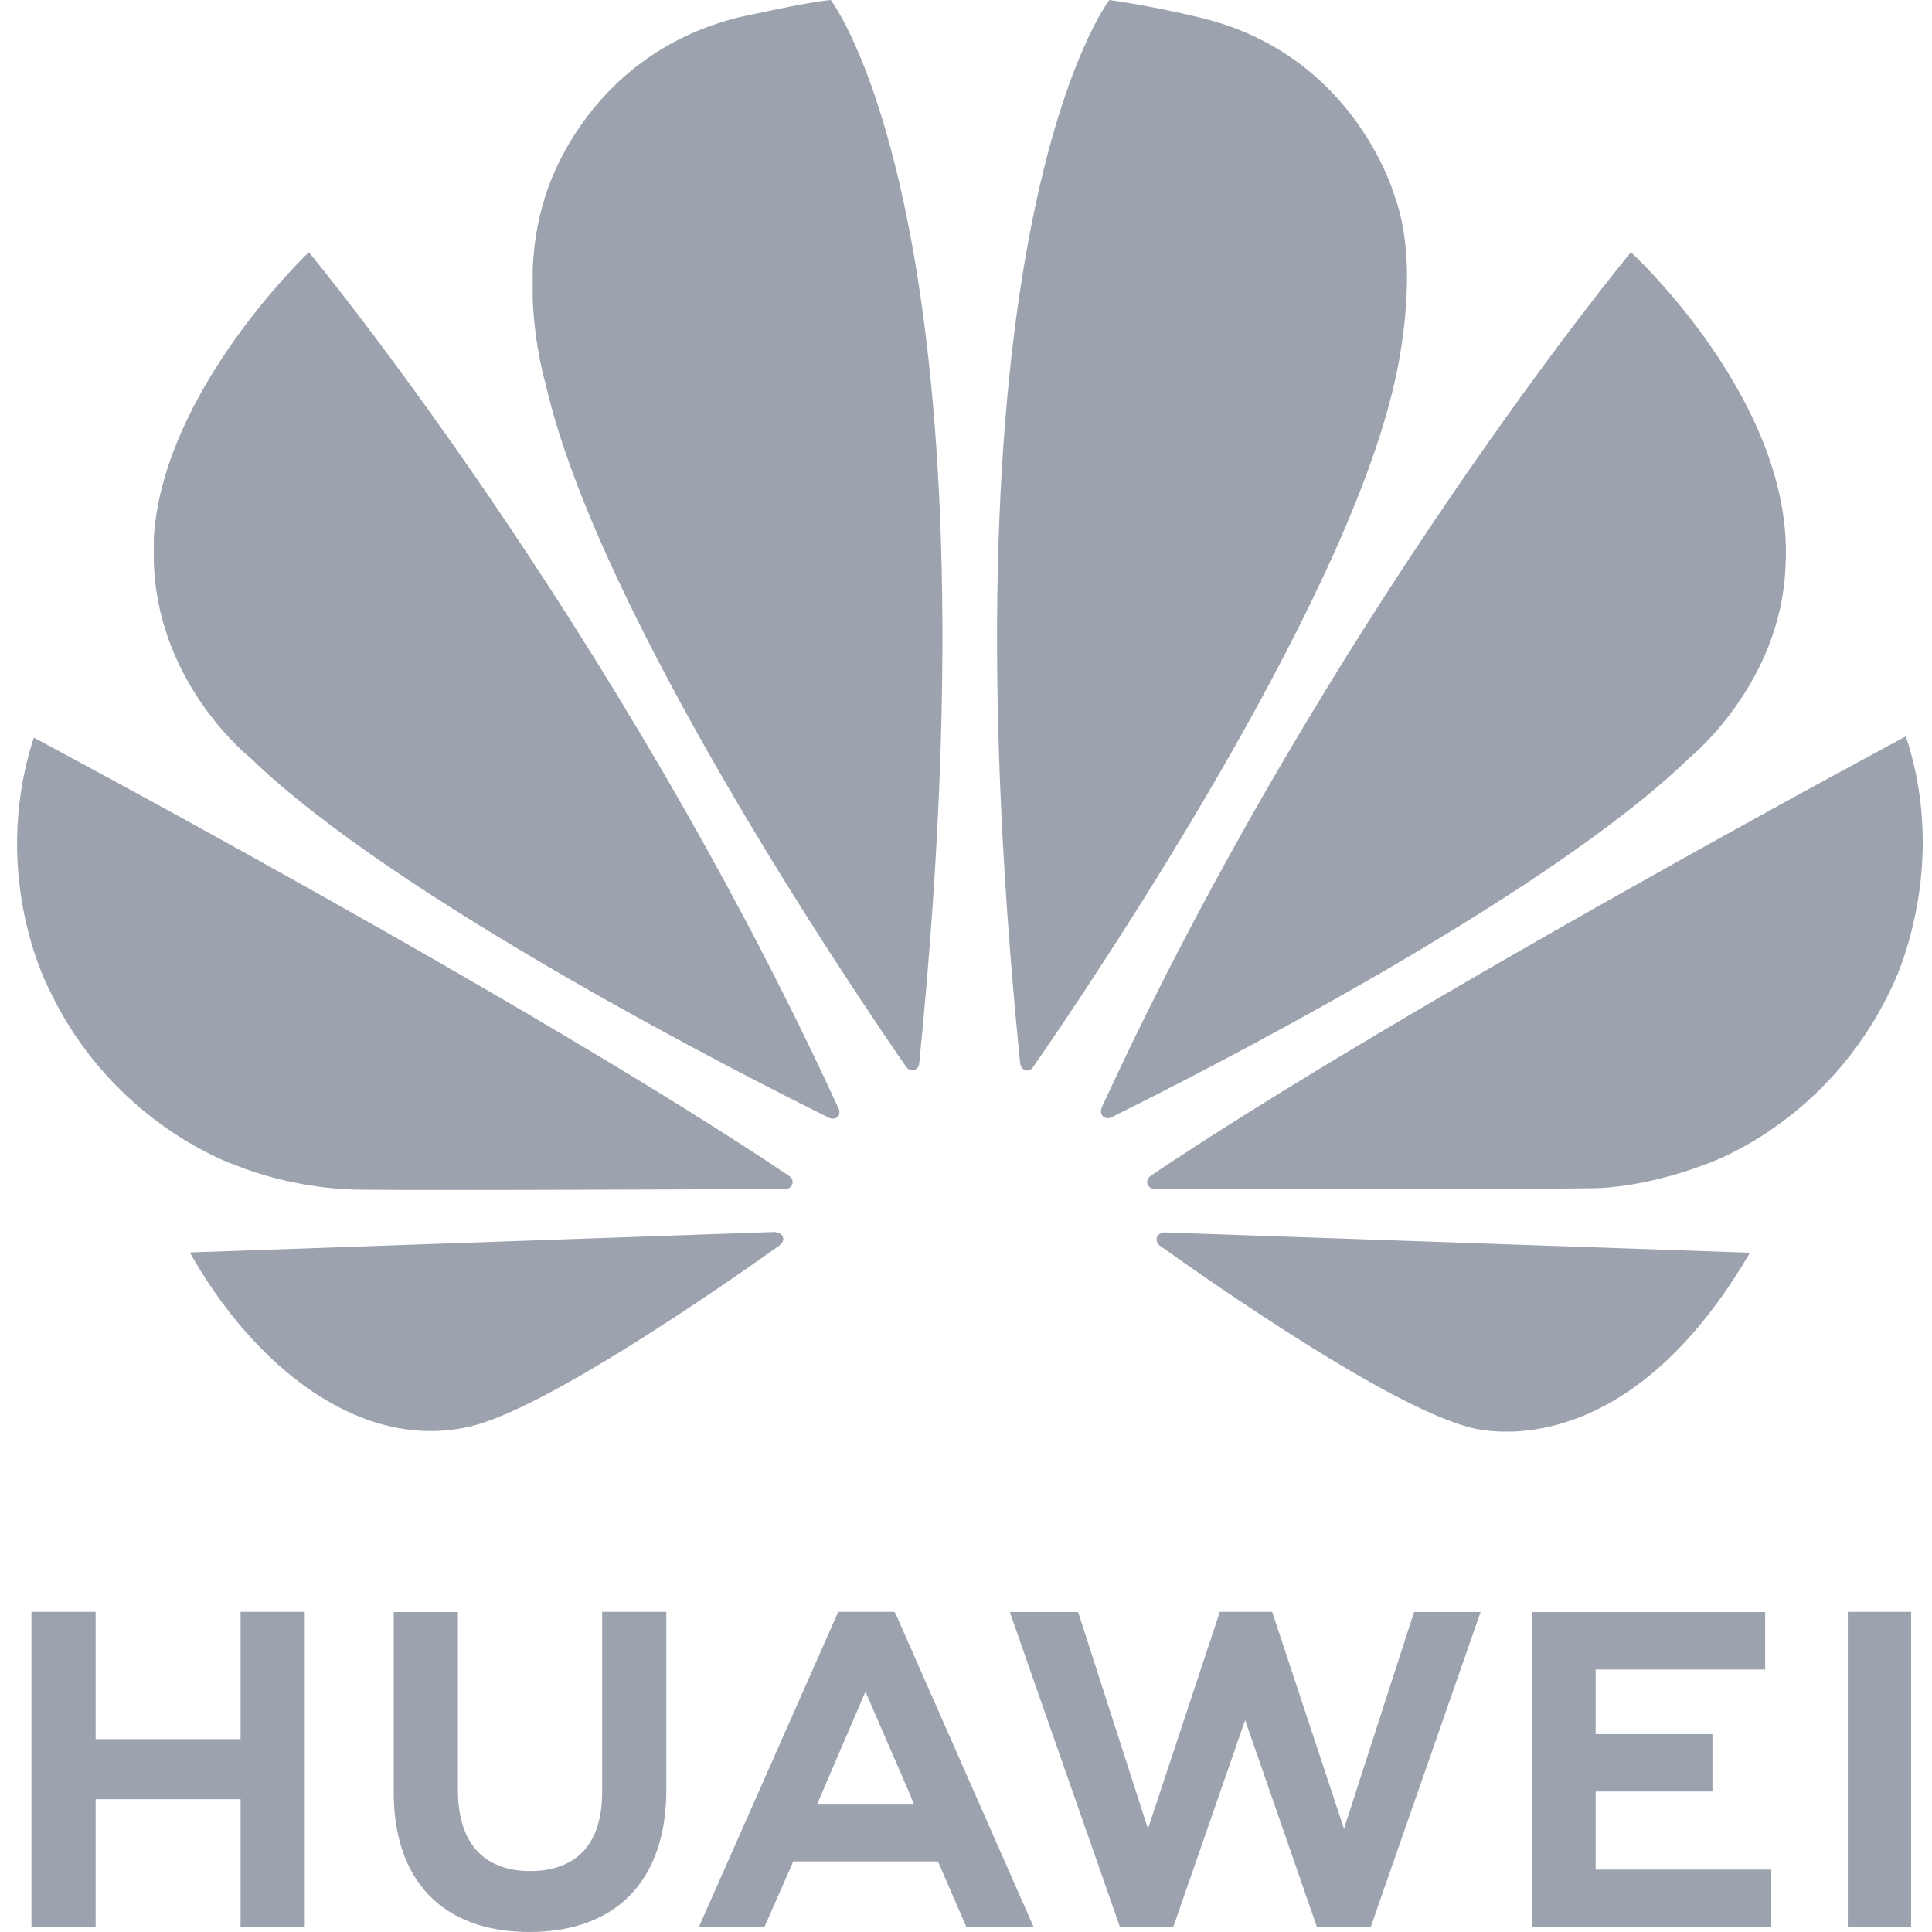
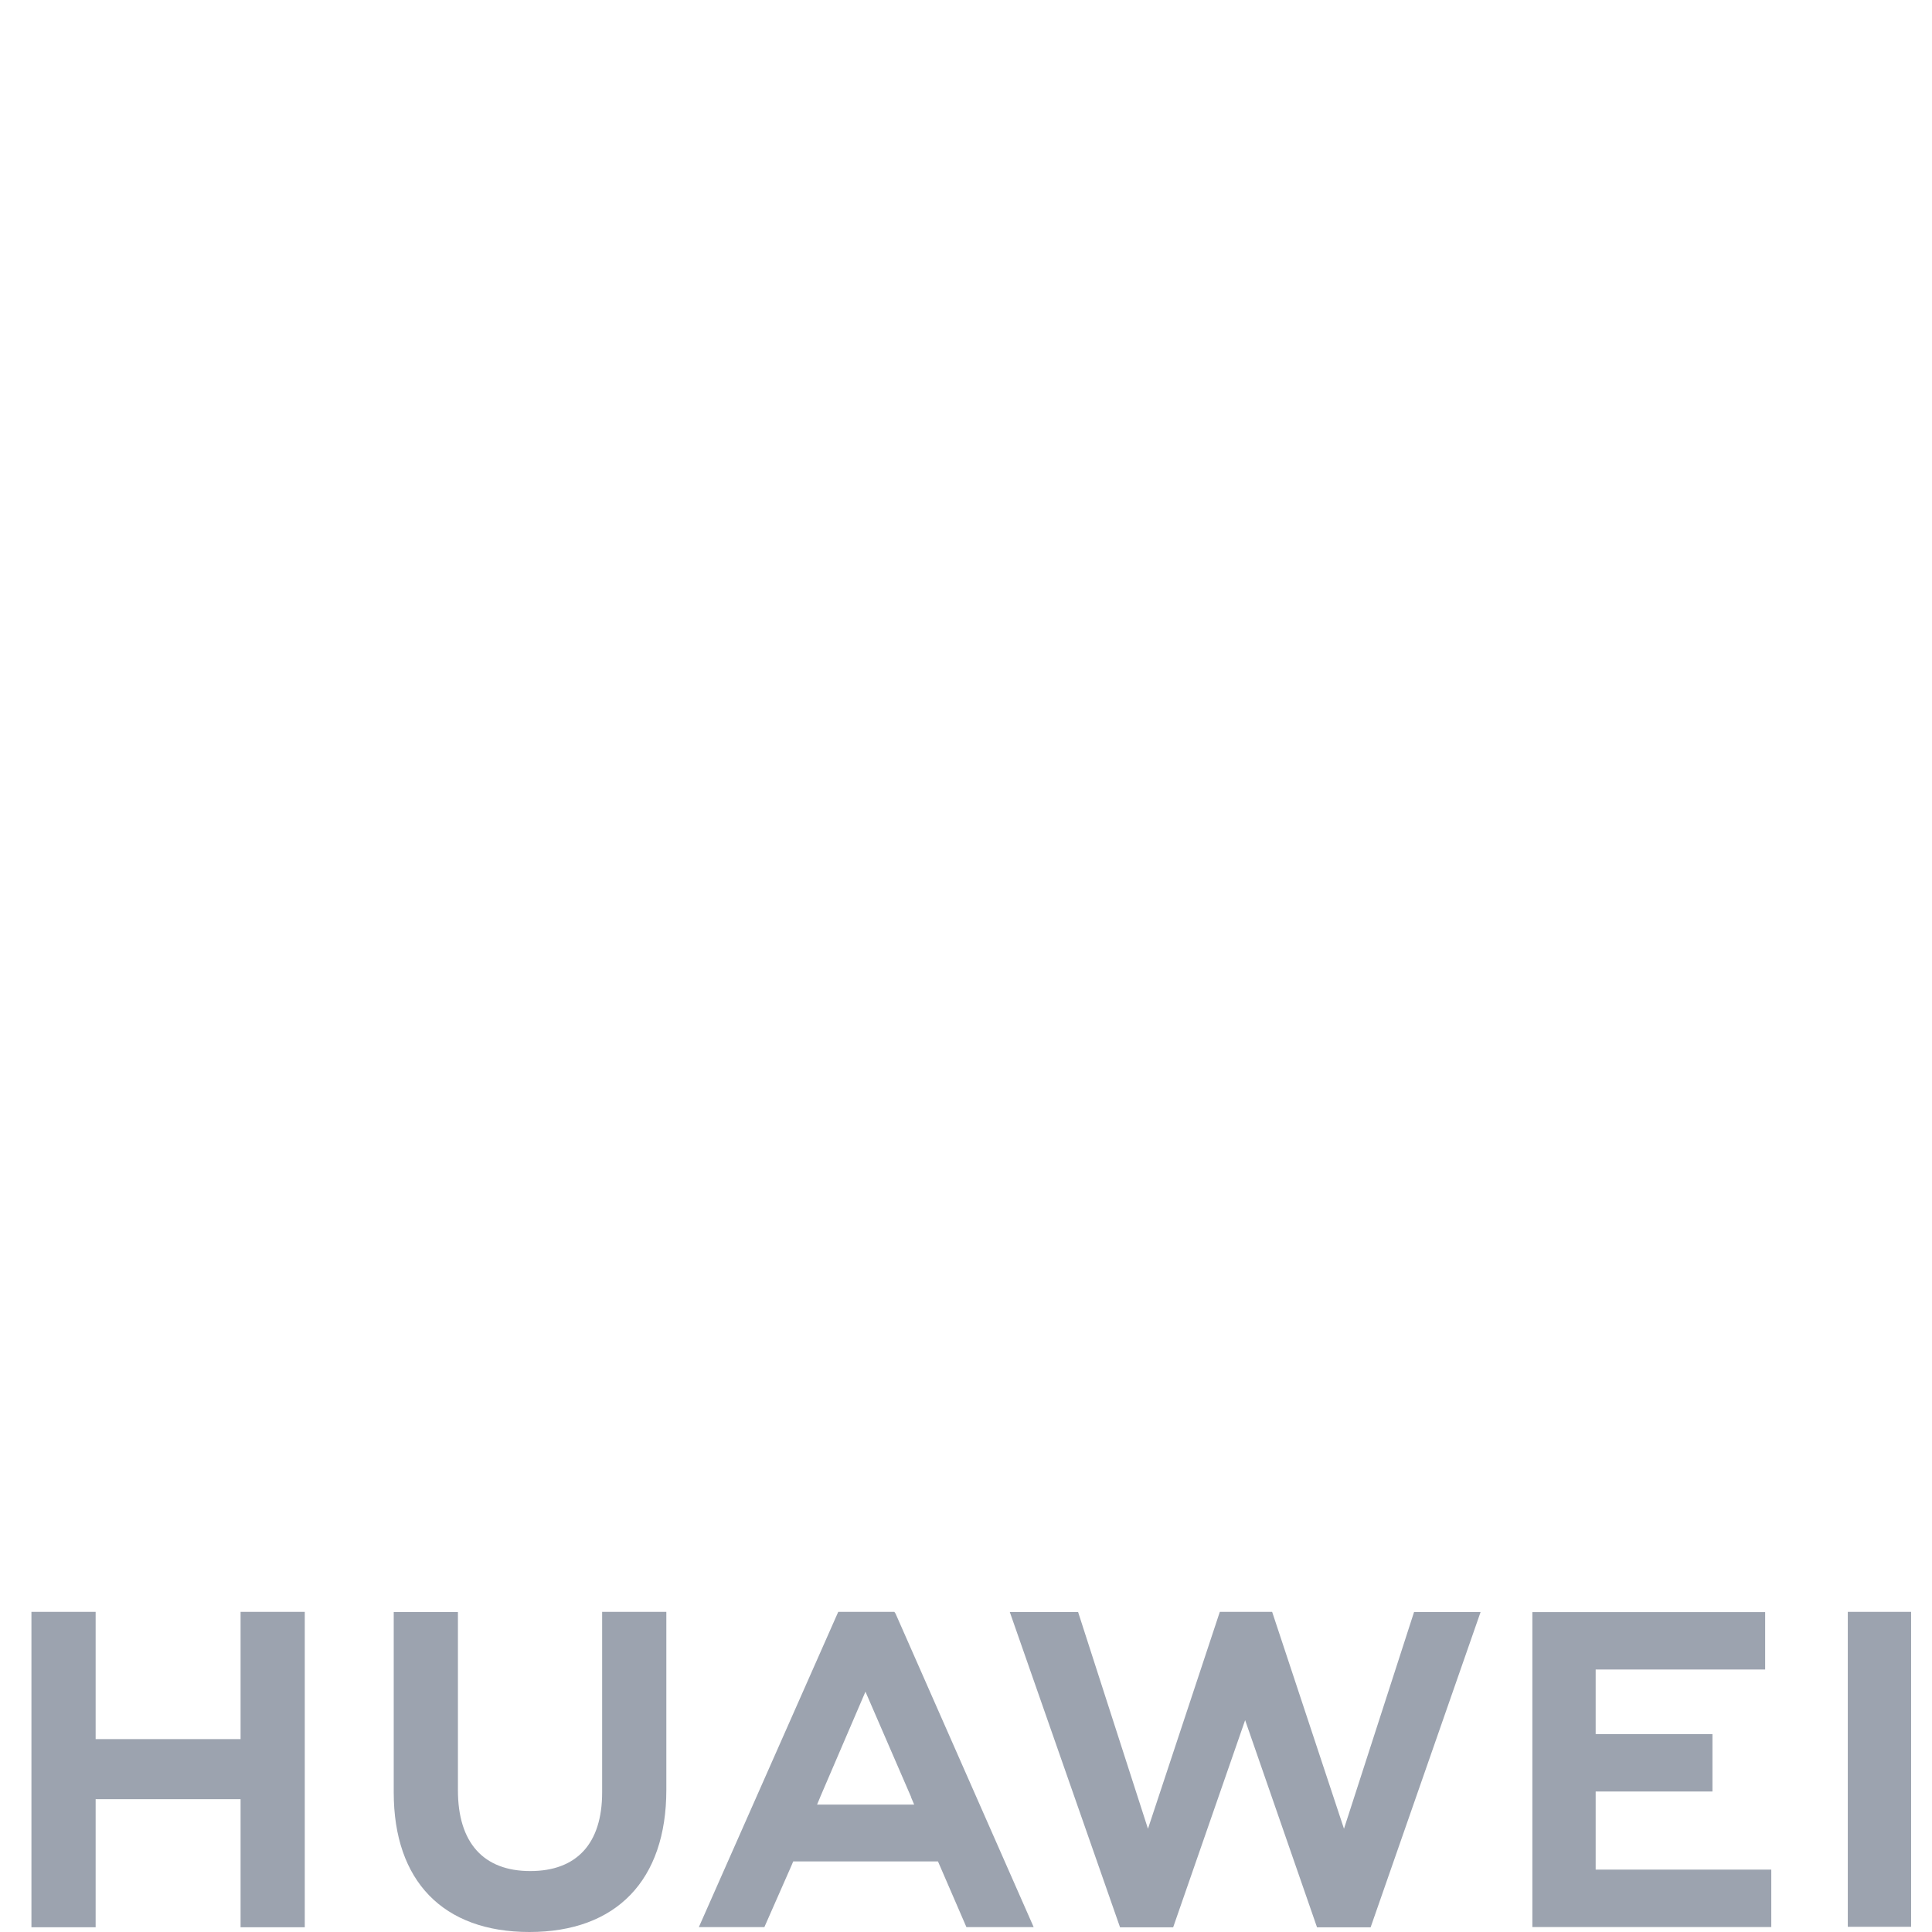
<svg xmlns="http://www.w3.org/2000/svg" fill="none" viewBox="0 0 48 48" height="48" width="48">
  <path fill="#9CA3AF" d="M14.96 40.046V44.532C14.96 45.806 14.326 46.486 13.174 46.486C12.015 46.486 11.377 45.786 11.377 44.477V40.051H9.782V44.532C9.782 46.736 11.011 48 13.153 48C15.315 48 16.555 46.712 16.555 44.467V40.046H14.96ZM20.826 40.046L17.363 47.878H18.991L19.659 46.361L19.707 46.247H23.304L24.01 47.878H25.681L22.251 40.092L22.22 40.046L20.826 40.046ZM30.306 40.046L28.521 45.435L26.785 40.05H25.088L27.827 47.883H29.147L30.935 42.737L32.721 47.883H34.053L36.785 40.05H35.132L33.391 45.435L31.606 40.046H30.306ZM45.908 40.046V47.871H47.481V40.046H45.908ZM0.781 40.046V47.882H2.376V44.7H5.977V47.882H7.572V40.046H5.977V43.208H2.376V40.046H0.781ZM38.071 40.052V47.877H44.007V46.45H39.644V44.51H42.545V43.083H39.644V41.478H43.855V40.052H38.071ZM21.502 42.029L22.639 44.653H22.635L22.712 44.834H20.3L20.376 44.653H20.375L21.502 42.029Z" />
-   <path fill="#9CA3AF" d="M20.64 0C20.008 0.056 18.298 0.444 18.298 0.444H18.298C14.445 1.437 13.534 4.922 13.534 4.922C13.346 5.509 13.26 6.109 13.235 6.675V7.445C13.286 8.636 13.552 9.524 13.552 9.524C14.839 15.214 21.167 24.562 22.527 26.526C22.623 26.621 22.701 26.587 22.701 26.587C22.847 26.547 22.836 26.406 22.836 26.406L22.839 26.407C24.933 5.533 20.64 0 20.64 0L20.64 0ZM27.562 0C27.562 0 23.25 5.536 25.346 26.422H25.349C25.365 26.555 25.459 26.582 25.459 26.582C25.6 26.636 25.672 26.502 25.672 26.502L25.672 26.503C27.067 24.489 33.359 15.192 34.641 9.524C34.641 9.524 35.335 6.781 34.665 4.922C34.665 4.922 33.712 1.383 29.854 0.447C29.854 0.447 28.743 0.166 27.562 0L27.562 0ZM7.673 6.266C7.673 6.266 4.002 9.74 3.819 13.423H3.821V13.981C3.824 14.023 3.826 14.066 3.828 14.108C3.986 17.078 6.227 18.835 6.227 18.835C9.838 22.343 18.58 26.773 20.611 27.778C20.64 27.788 20.745 27.822 20.807 27.745C20.807 27.745 20.839 27.72 20.853 27.677V27.584C20.852 27.579 20.849 27.574 20.846 27.568H20.847C15.284 15.452 7.673 6.266 7.673 6.266L7.673 6.266ZM40.52 6.266C40.52 6.266 32.932 15.423 27.372 27.515L27.374 27.514C27.374 27.514 27.308 27.654 27.414 27.745C27.414 27.745 27.446 27.768 27.49 27.778H27.567C27.581 27.774 27.595 27.769 27.61 27.759V27.76C29.697 26.728 38.371 22.328 41.965 18.836C41.965 18.836 44.24 17.014 44.359 14.089C44.622 10.026 40.52 6.266 40.52 6.266L40.52 6.266ZM47.35 18.295C47.35 18.295 34.979 24.914 28.583 29.215L28.584 29.215L28.585 29.217C28.585 29.217 28.469 29.293 28.51 29.428C28.51 29.428 28.57 29.538 28.659 29.538V29.539C30.95 29.543 39.619 29.552 39.836 29.512C39.836 29.512 40.957 29.467 42.342 28.937C42.342 28.937 45.426 27.959 47.028 24.469C47.028 24.469 47.76 23.01 47.77 20.959V20.872C47.765 20.082 47.653 19.206 47.35 18.295H47.35ZM0.84 18.326C-0.286 21.8 1.23 24.599 1.232 24.603C2.811 27.93 5.825 28.938 5.825 28.938C7.217 29.508 8.609 29.547 8.609 29.547C8.826 29.587 17.265 29.551 19.526 29.54C19.621 29.54 19.674 29.444 19.674 29.444C19.681 29.433 19.686 29.422 19.689 29.413V29.326C19.67 29.268 19.62 29.227 19.62 29.227L19.622 29.226C13.229 24.926 0.84 18.326 0.84 18.326L0.84 18.326ZM19.267 30.608L4.715 31.117C6.293 33.922 8.951 36.101 11.72 35.432C13.63 34.956 17.959 31.946 19.387 30.929L19.383 30.925C19.494 30.825 19.454 30.745 19.454 30.745C19.418 30.615 19.267 30.615 19.267 30.615L19.267 30.608ZM28.906 30.619L28.904 30.624C28.904 30.624 28.777 30.64 28.741 30.736C28.741 30.736 28.71 30.866 28.796 30.931L28.794 30.932C30.188 31.928 34.411 34.872 36.446 35.444C36.446 35.444 36.754 35.548 37.271 35.567H37.581C38.944 35.519 41.319 34.821 43.477 31.124L28.906 30.619Z" />
</svg>